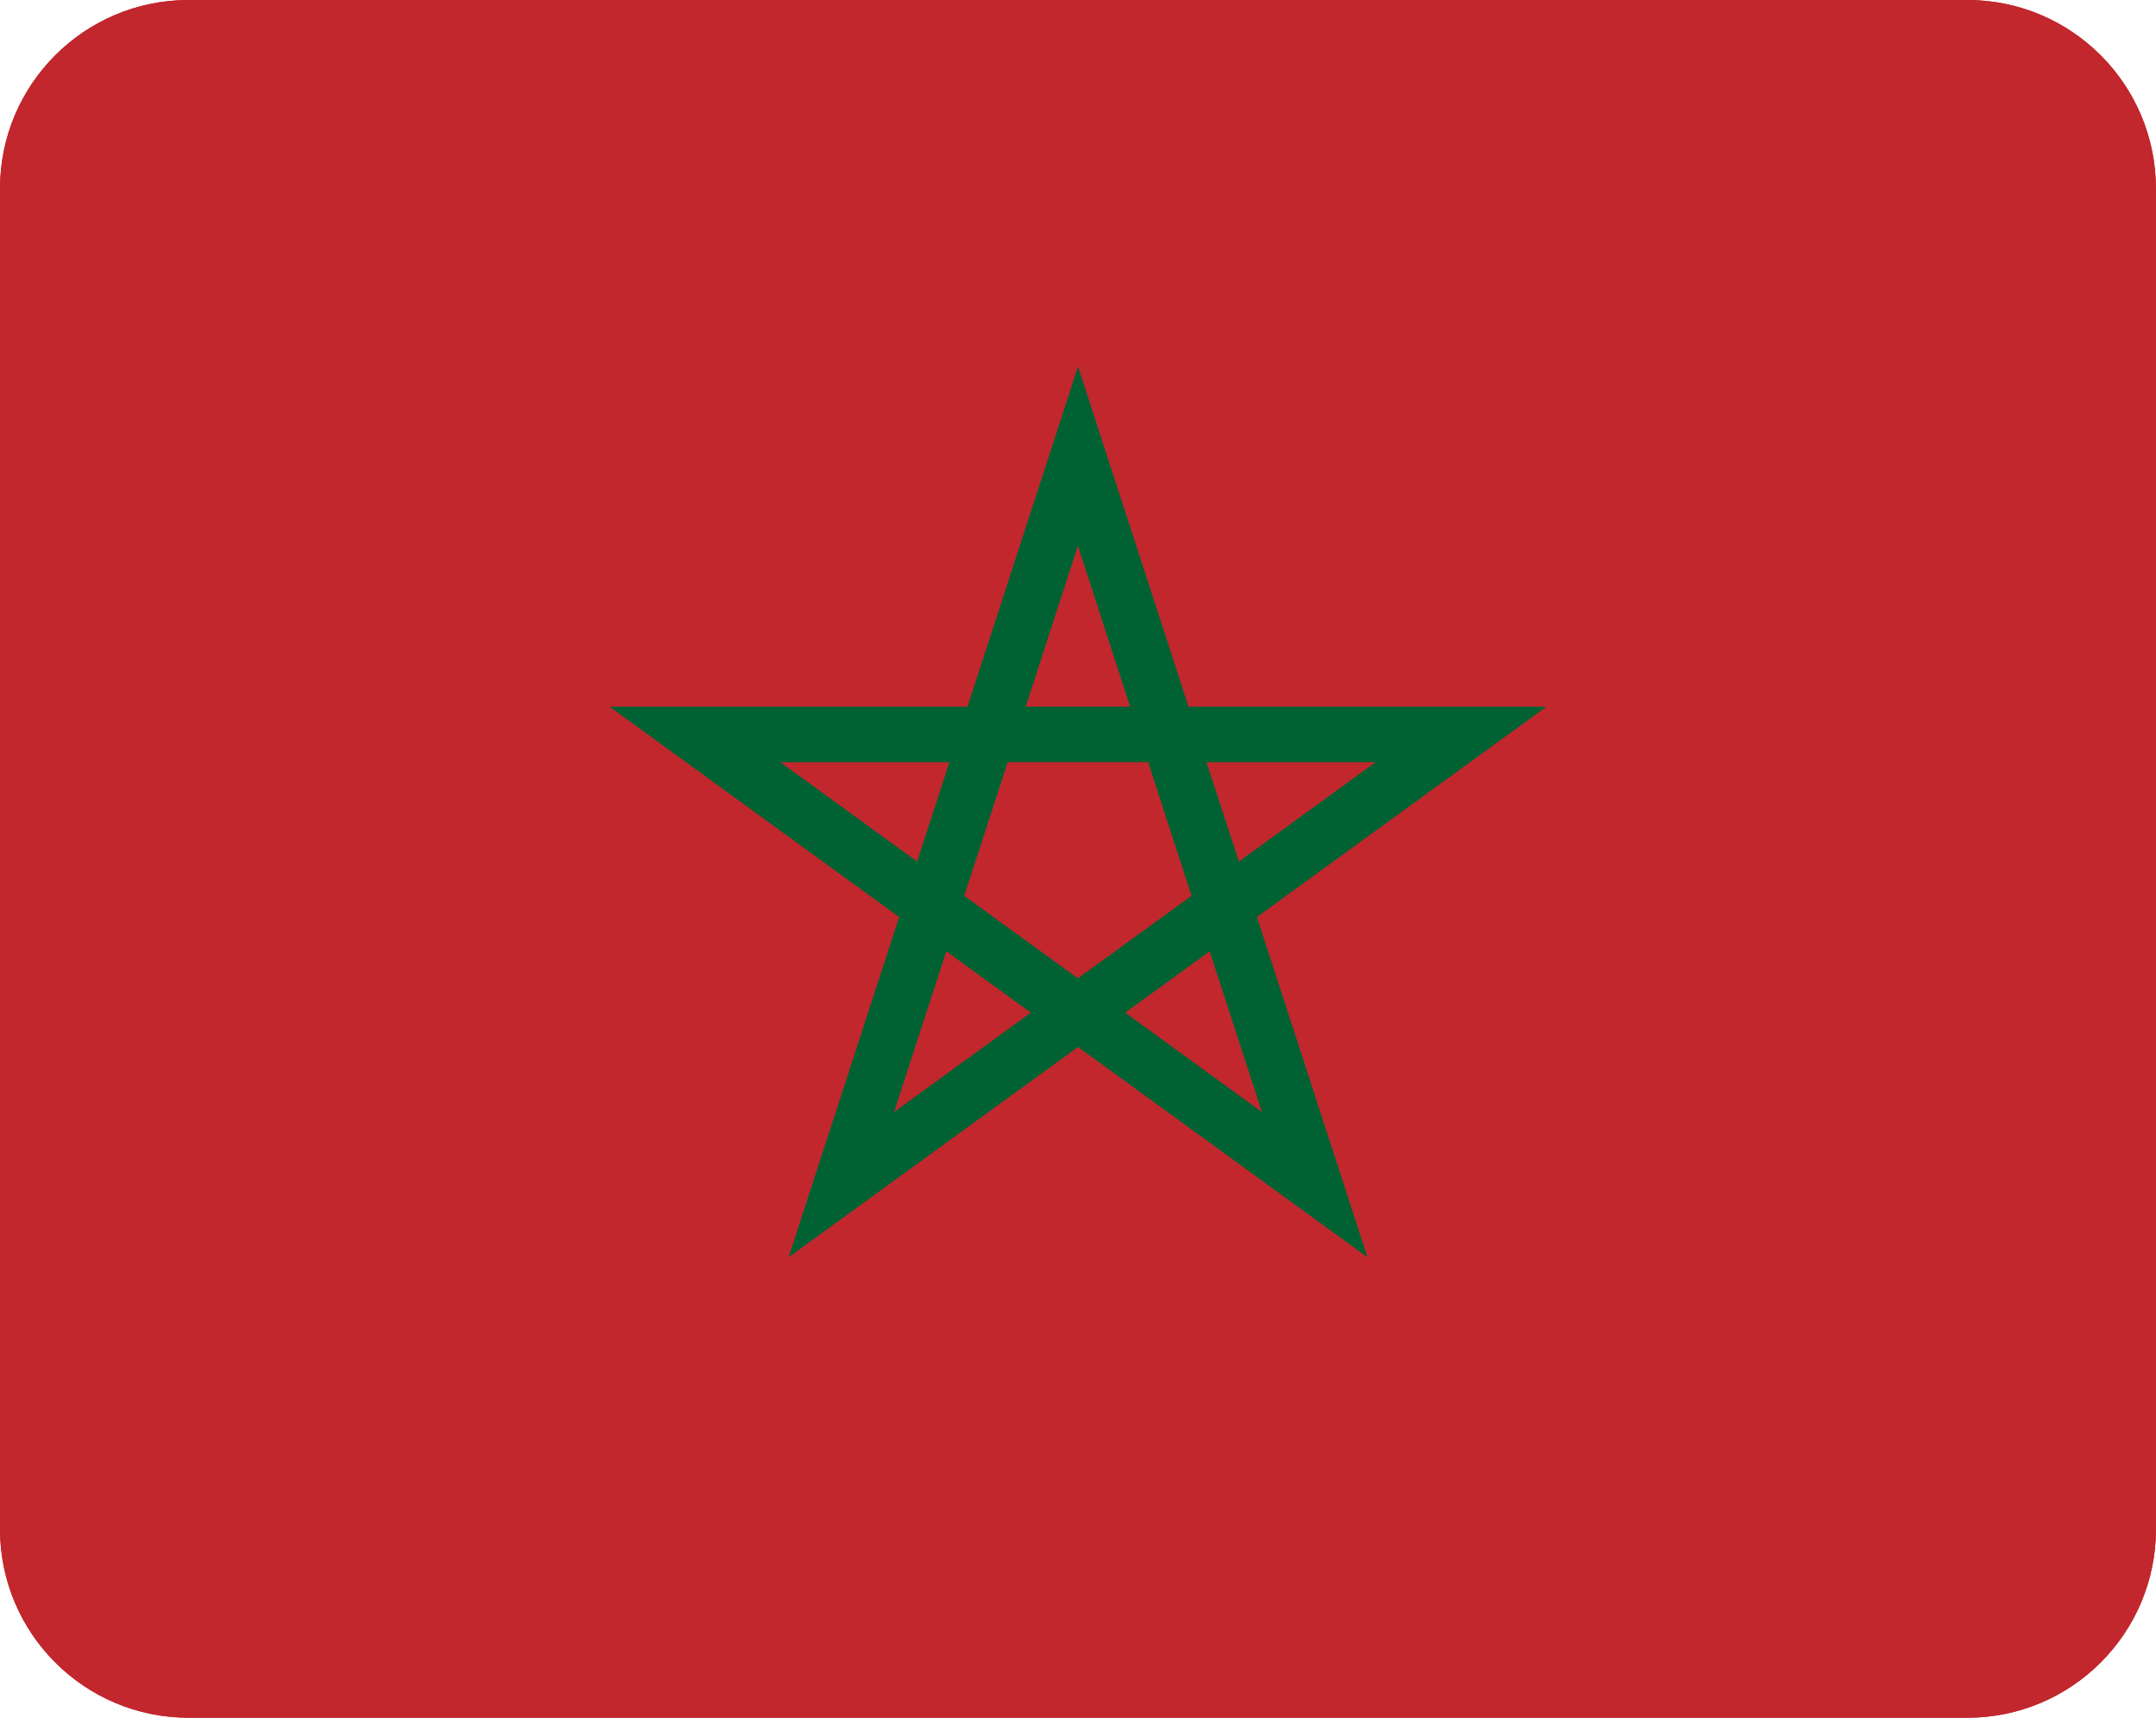
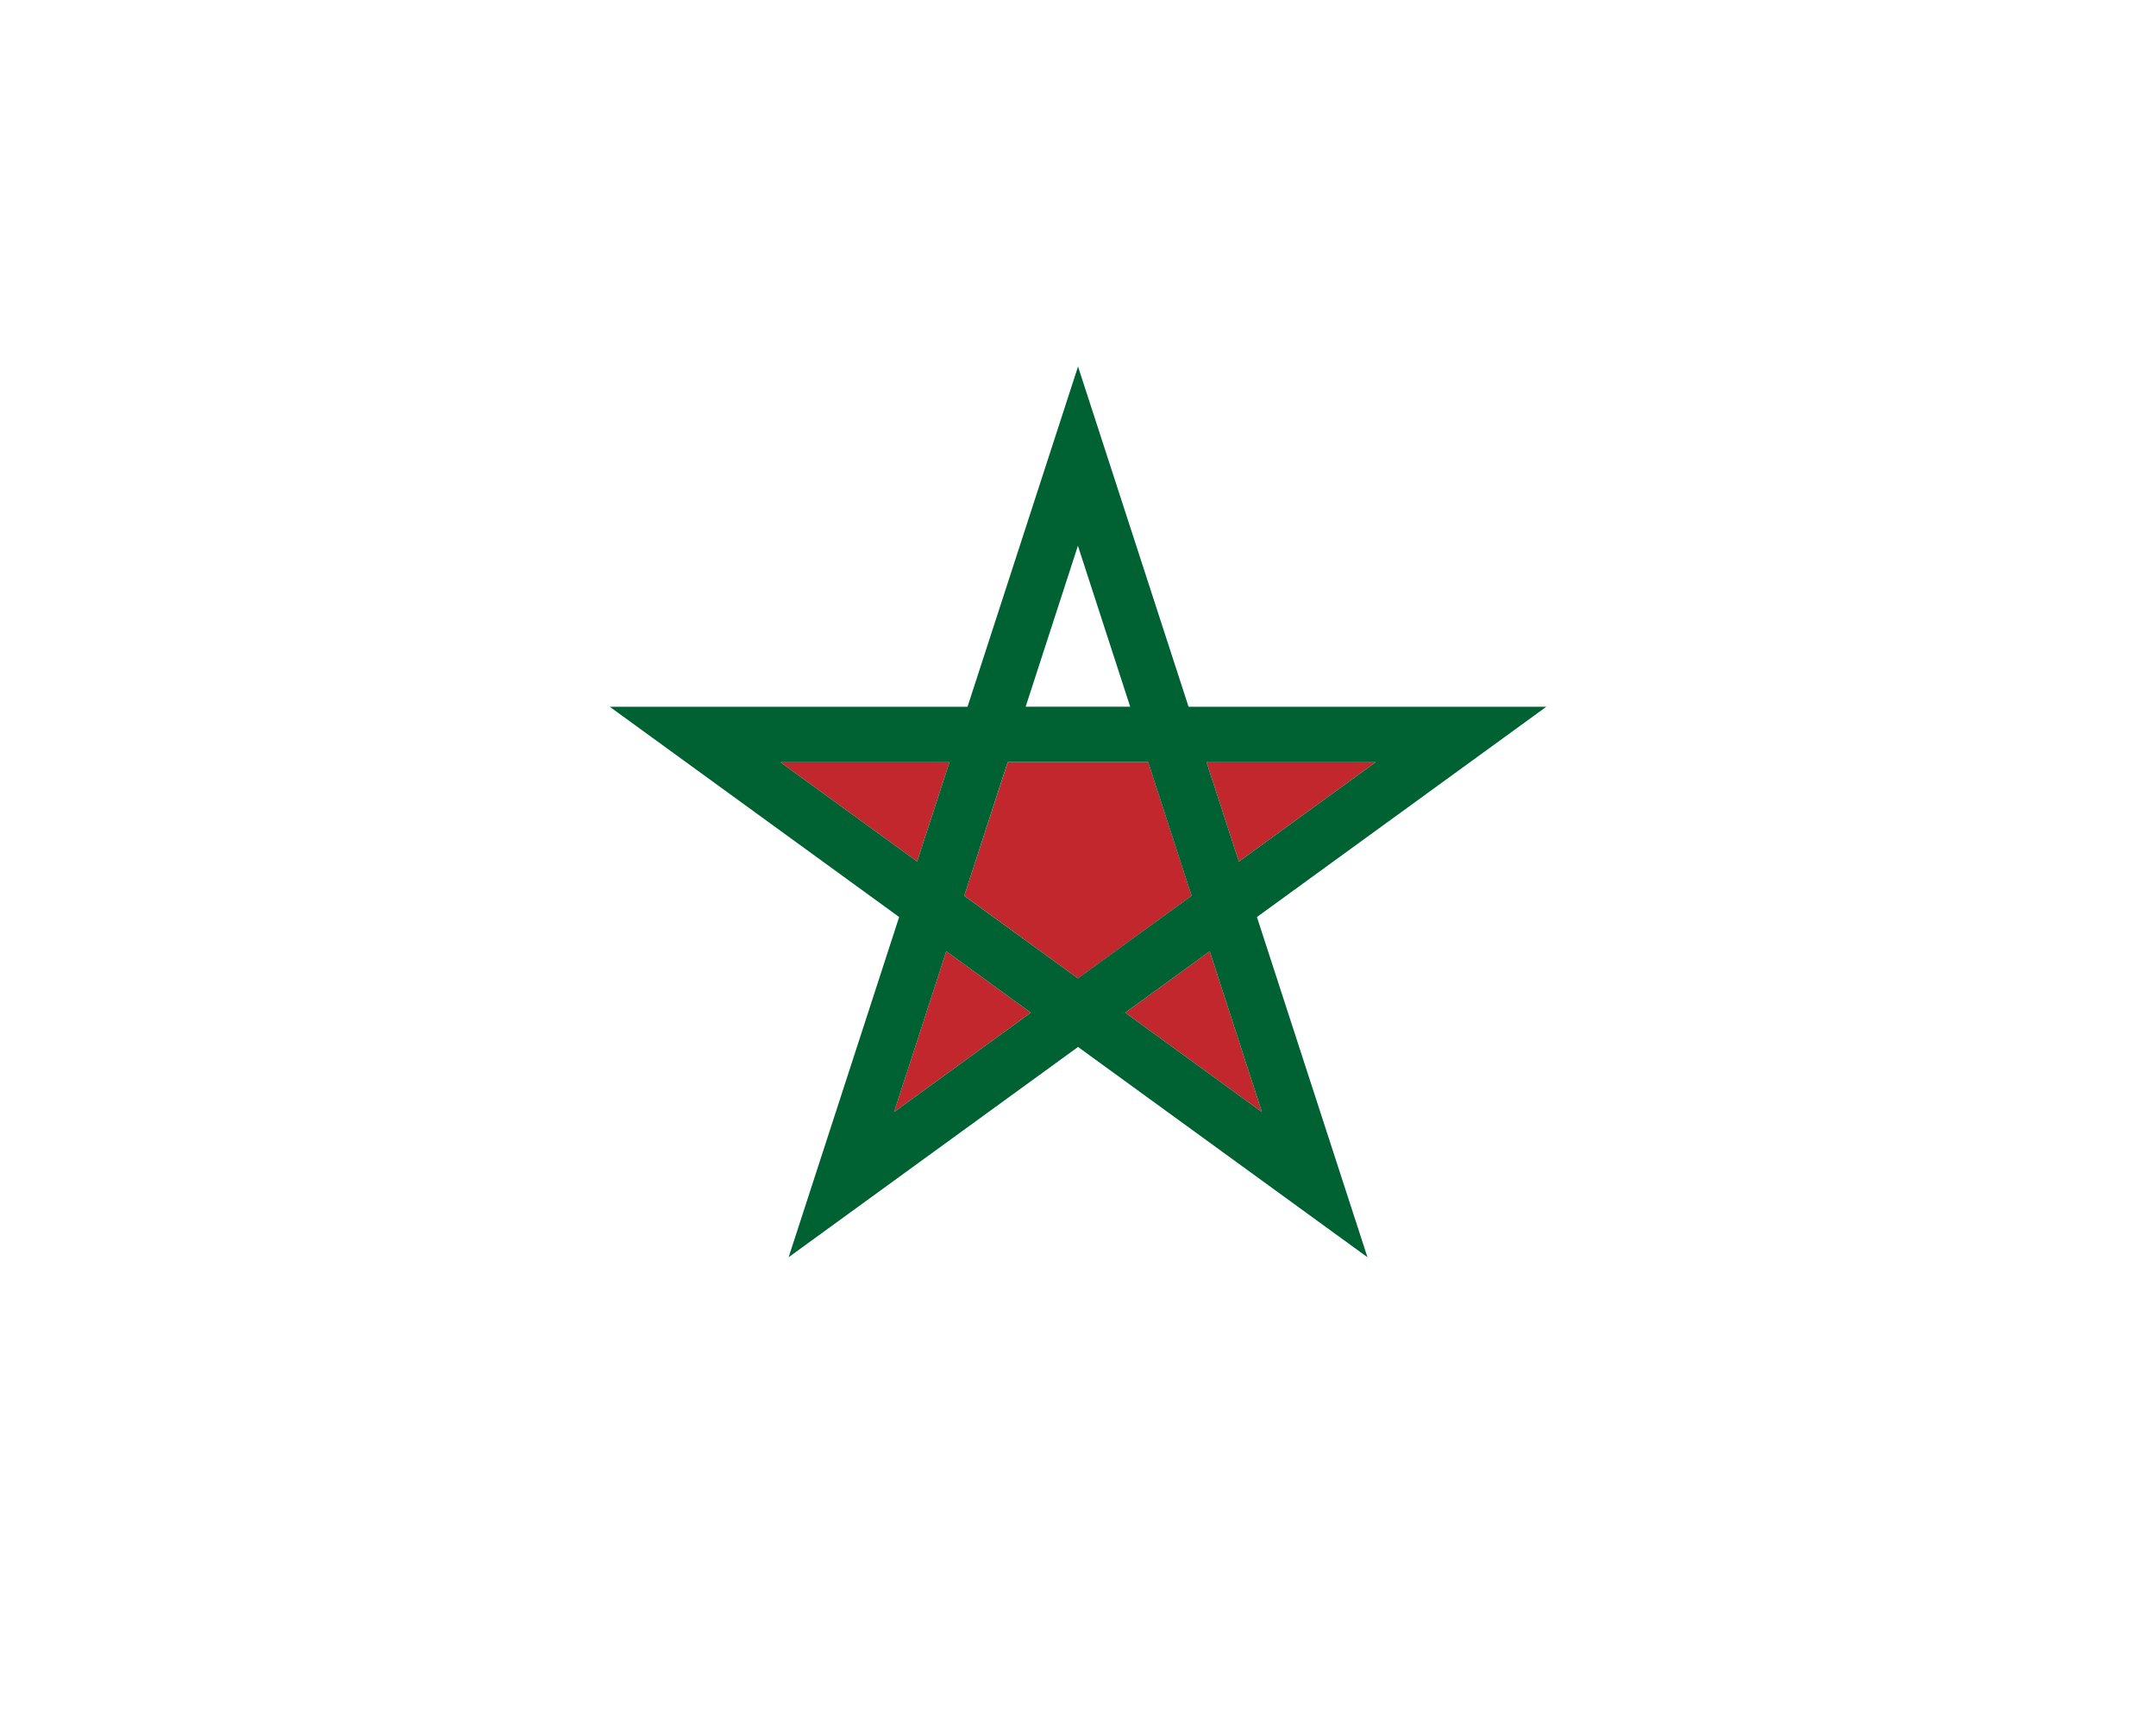
<svg xmlns="http://www.w3.org/2000/svg" id="Ebene_2" data-name="Ebene 2" viewBox="0 0 272.13 216.8">
  <defs>
    <style>
      .cls-1 {
        fill: #c1272d;
      }

      .cls-2 {
        fill: #006233;
      }
    </style>
  </defs>
  <g id="Ebene_1-2" data-name="Ebene 1">
    <g>
-       <path class="cls-1" d="M272.13,192.99c0,13.15-10.66,23.81-23.81,23.81H23.81c-13.15,0-23.81-10.66-23.81-23.81V23.81C0,10.66,10.66,0,23.81,0h224.5c13.15,0,23.81,10.66,23.81,23.81v169.18Z" />
      <polygon class="cls-1" points="112.85 140.35 130.11 127.81 119.44 120.06 112.85 140.35" />
-       <polygon class="cls-1" points="136.06 68.9 129.47 89.2 142.66 89.2 136.06 68.9" />
      <polygon class="cls-1" points="144.93 96.2 127.2 96.2 121.71 113.06 136.06 123.49 150.41 113.06 144.93 96.2" />
      <polygon class="cls-1" points="119.84 96.2 98.5 96.2 115.76 108.74 119.84 96.2" />
      <polygon class="cls-1" points="142.02 127.81 159.28 140.35 152.69 120.06 142.02 127.81" />
-       <path class="cls-1" d="M248.31,0H23.81C10.66,0,0,10.66,0,23.81v169.18c0,13.15,10.66,23.81,23.81,23.81h224.5c13.15,0,23.81-10.66,23.81-23.81V23.81c0-13.15-10.66-23.81-23.81-23.81ZM172.59,158.68l-36.53-26.54-36.53,26.54,13.95-42.94-36.53-26.54h45.16l13.95-42.94,13.95,42.94h45.16l-36.53,26.54,13.95,42.94Z" />
      <polygon class="cls-1" points="152.29 96.2 156.37 108.74 173.63 96.2 152.29 96.2" />
      <path class="cls-2" d="M150.02,89.2l-13.95-42.94-13.95,42.94h-45.16l36.53,26.54-13.95,42.94,36.53-26.54,36.53,26.54-13.95-42.94,36.53-26.54h-45.16ZM136.06,68.9l6.59,20.29h-13.19l6.59-20.29ZM98.5,96.2h21.34l-4.08,12.54-17.26-12.54ZM112.85,140.35l6.59-20.29,10.67,7.75-17.26,12.54ZM121.71,113.06l5.48-16.87h17.73l5.48,16.87-14.35,10.42-14.35-10.42ZM159.28,140.35l-17.26-12.54,10.67-7.75,6.59,20.29ZM156.37,108.74l-4.08-12.54h21.34l-17.26,12.54Z" />
    </g>
  </g>
</svg>